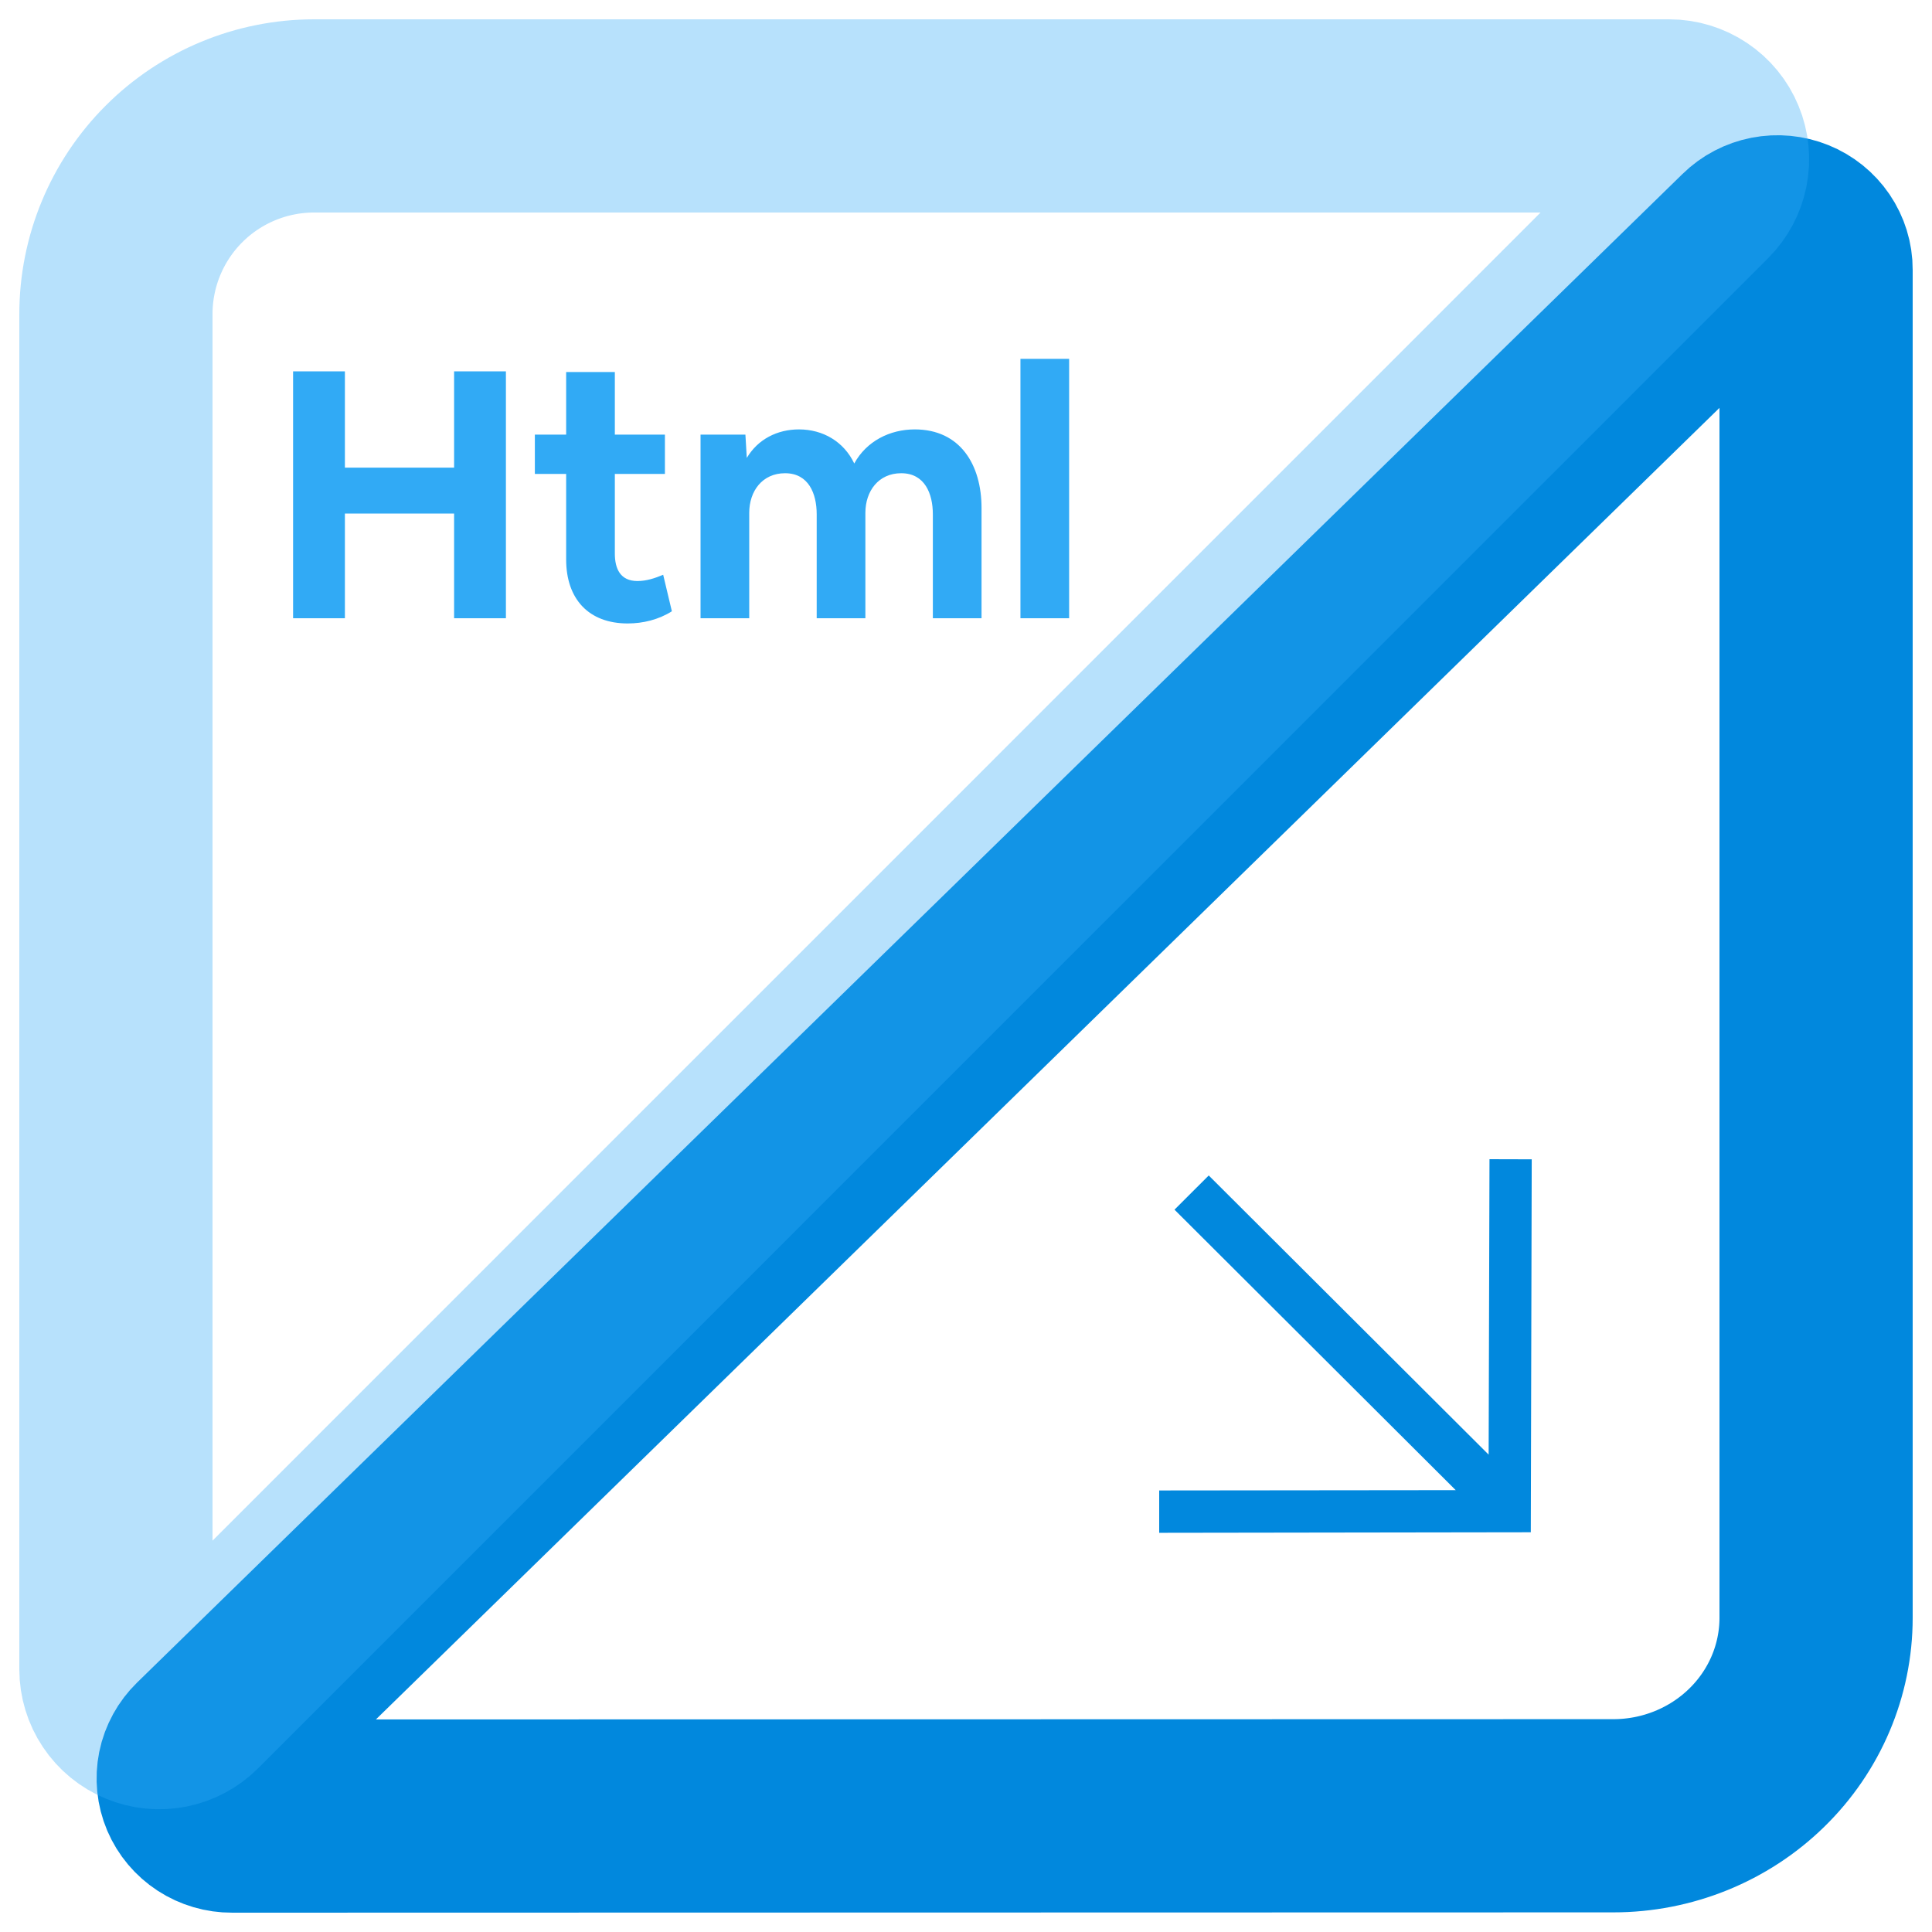
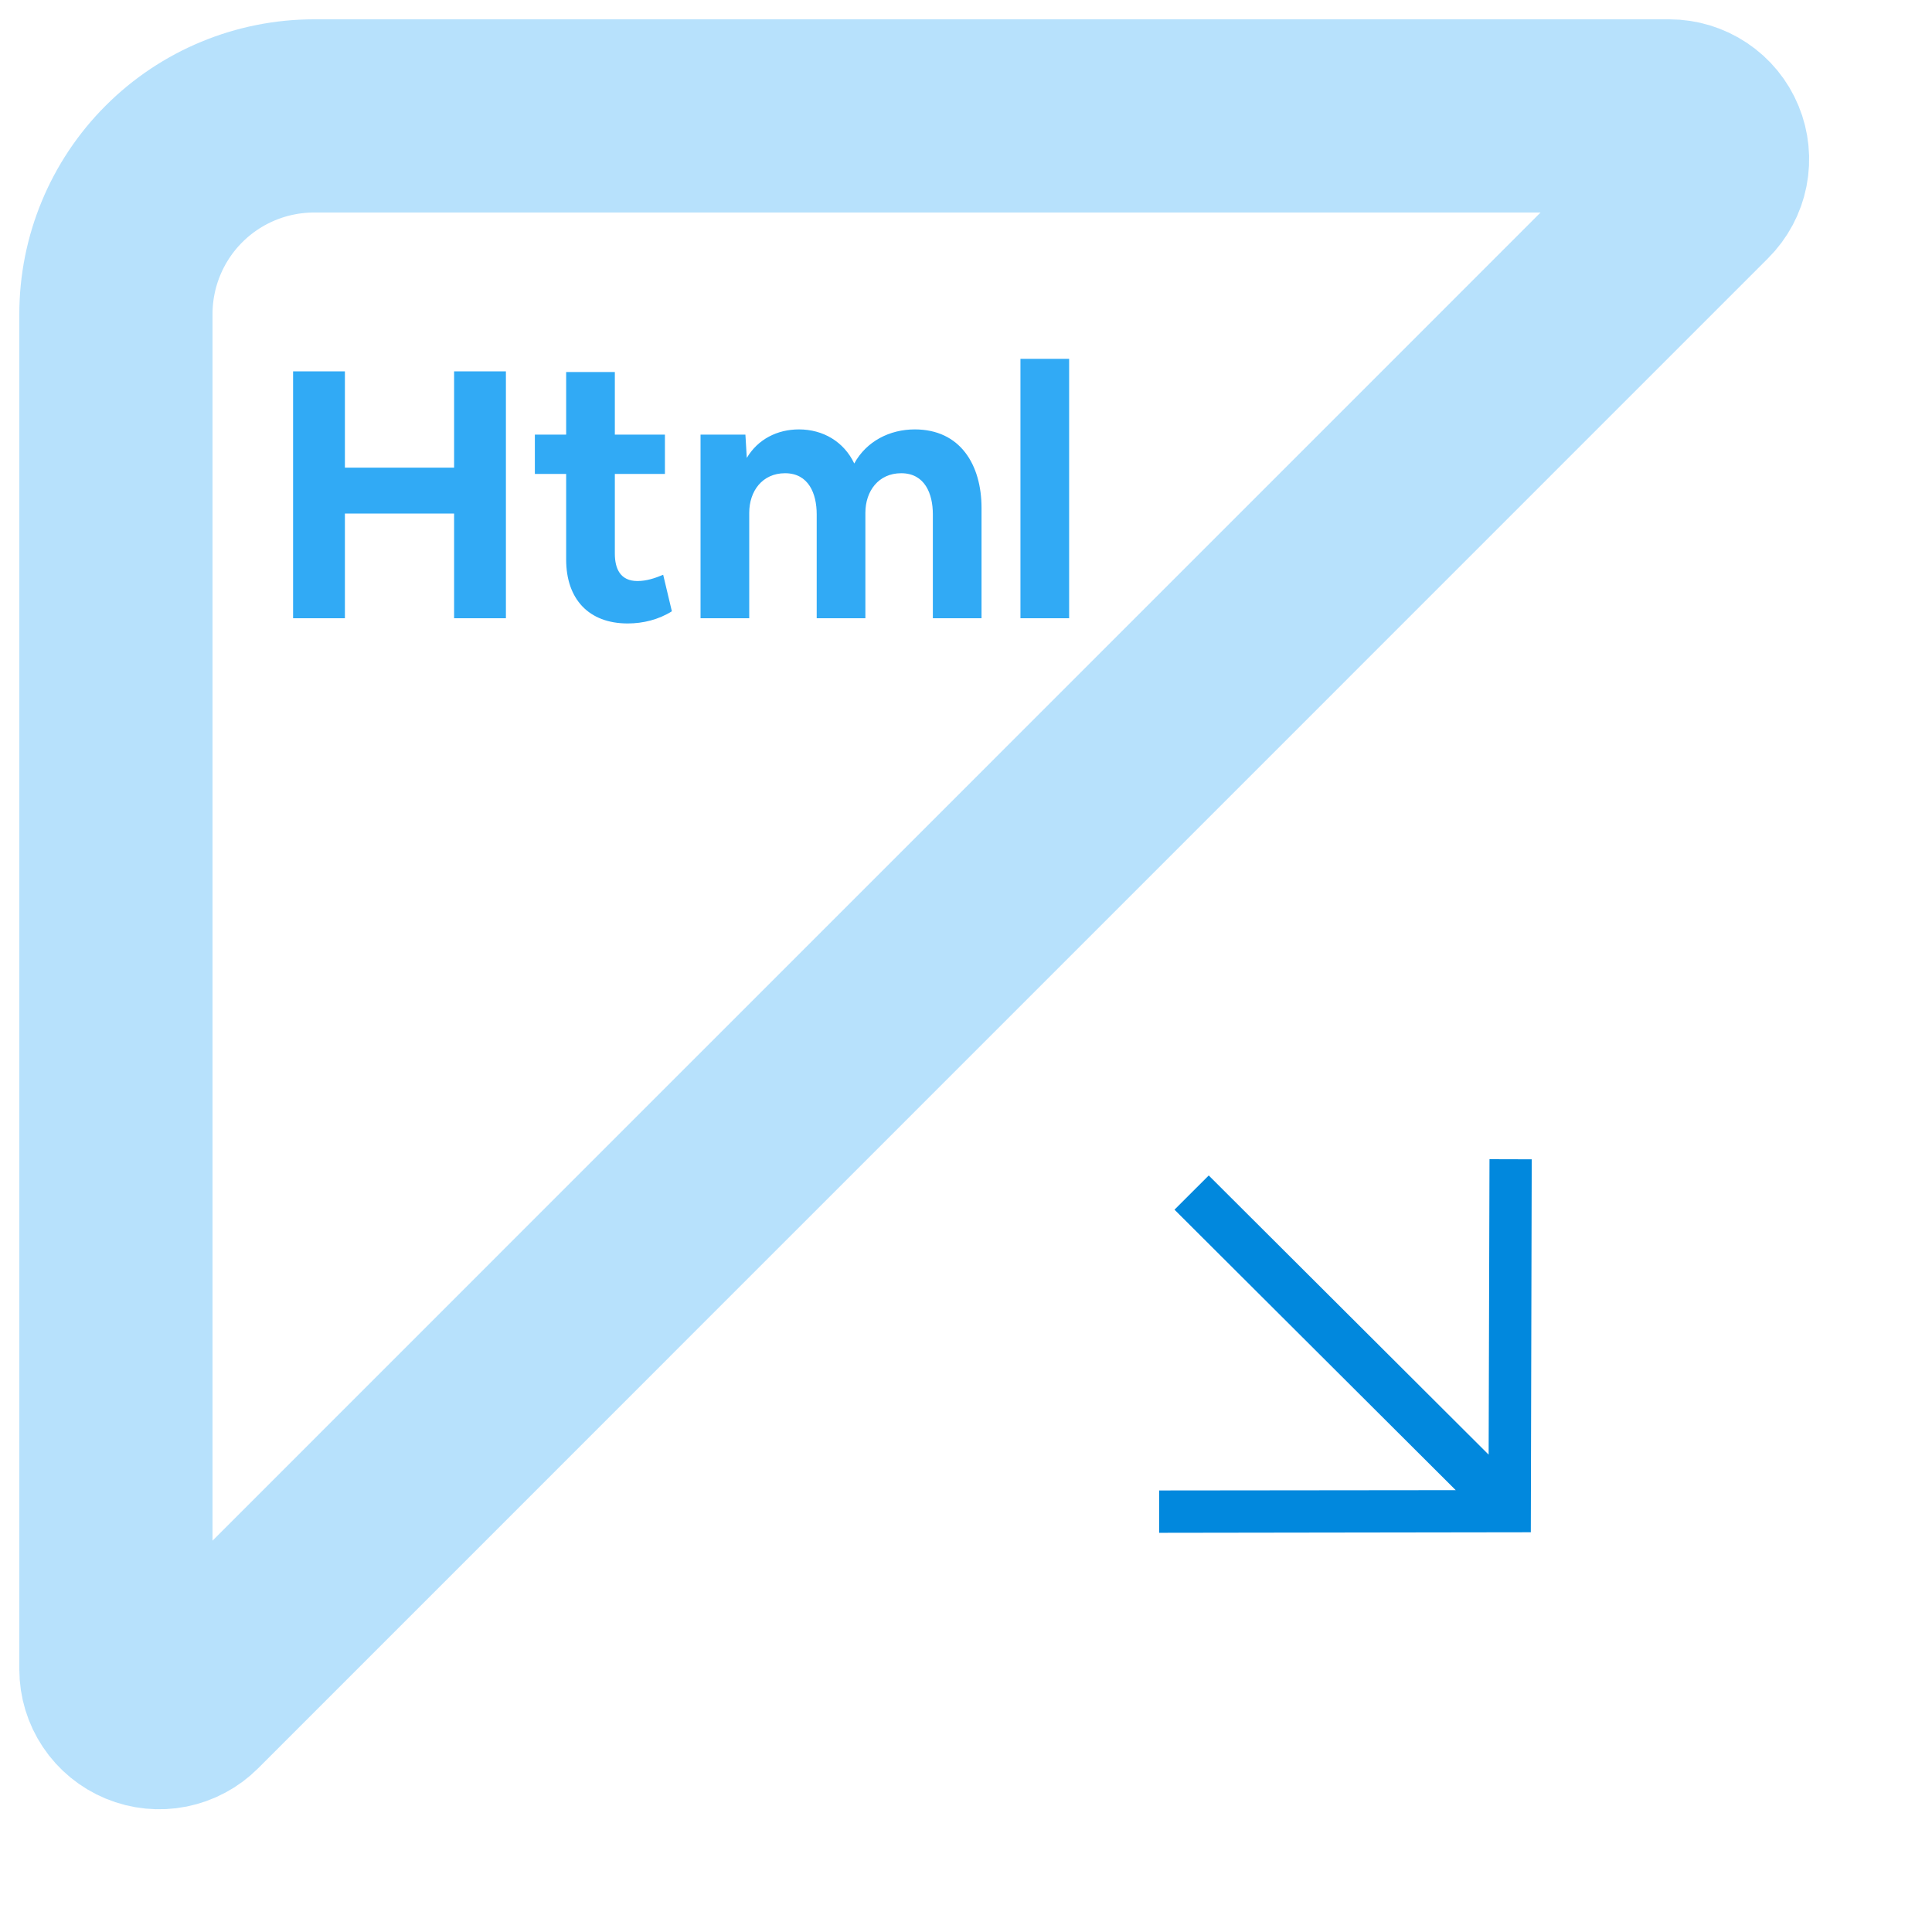
<svg xmlns="http://www.w3.org/2000/svg" width="50" height="50" viewBox="0 0 50 50" fill="none">
  <path d="M7.585 9.61H8.926V12.103H11.752V9.61H13.093V16H11.752V13.291H8.926V16H7.585V9.61ZM13.842 11.248H14.652V9.628H15.912V11.248H17.208V12.265H15.912V14.326C15.912 14.722 16.056 15.037 16.497 15.037C16.731 15.037 16.947 14.965 17.163 14.875L17.388 15.82C17.046 16.036 16.641 16.135 16.245 16.135C15.237 16.135 14.652 15.505 14.652 14.479V12.265H13.842V11.248ZM18.13 11.248H19.291L19.327 11.851C19.615 11.365 20.119 11.113 20.677 11.113C21.298 11.113 21.838 11.428 22.108 11.995C22.423 11.419 23.026 11.113 23.674 11.113C24.853 11.113 25.402 12.031 25.402 13.147V16H24.142V13.309C24.142 12.778 23.935 12.247 23.323 12.247C22.738 12.247 22.396 12.706 22.396 13.273V16H21.136V13.309C21.136 12.778 20.929 12.247 20.317 12.247C19.732 12.247 19.39 12.706 19.39 13.273V16H18.13V11.248ZM26.409 16V9.286H27.669V16H26.409Z" fill="#31AAF5" />
  <path d="M38.548 30L38.526 37.646L31.282 30.421L30.396 31.306L37.674 38.565L30 38.573V39.669L39.617 39.655L39.641 30.003L38.548 30Z" fill="#0188DD" />
-   <path d="M41.752 46.992C43.144 46.992 44.479 46.452 45.463 45.491C46.447 44.531 47 43.228 47 41.869V6.978C47.001 6.785 46.942 6.596 46.833 6.435C46.723 6.274 46.567 6.148 46.384 6.074C46.201 6 46 5.981 45.806 6.019C45.612 6.057 45.433 6.15 45.294 6.287L5.294 45.334C5.154 45.471 5.058 45.645 5.019 45.834C4.981 46.024 5 46.22 5.076 46.399C5.152 46.577 5.281 46.73 5.445 46.837C5.61 46.944 5.804 47.001 6.002 47L41.752 46.992Z" stroke="#0188DD" stroke-width="5" stroke-miterlimit="10" />
  <path opacity="0.35" d="M3 8.129V43.202C3 43.424 3.066 43.641 3.189 43.825C3.312 44.01 3.487 44.153 3.692 44.238C3.896 44.323 4.122 44.345 4.339 44.302C4.557 44.258 4.756 44.152 4.913 43.995L43.992 4.913C44.149 4.756 44.256 4.557 44.299 4.339C44.342 4.122 44.32 3.896 44.235 3.692C44.151 3.487 44.007 3.312 43.822 3.189C43.638 3.066 43.421 3 43.2 3H8.129C6.769 3 5.464 3.54 4.502 4.502C3.54 5.464 3 6.769 3 8.129Z" stroke="#31AAF5" stroke-width="5" stroke-miterlimit="10" />
</svg>